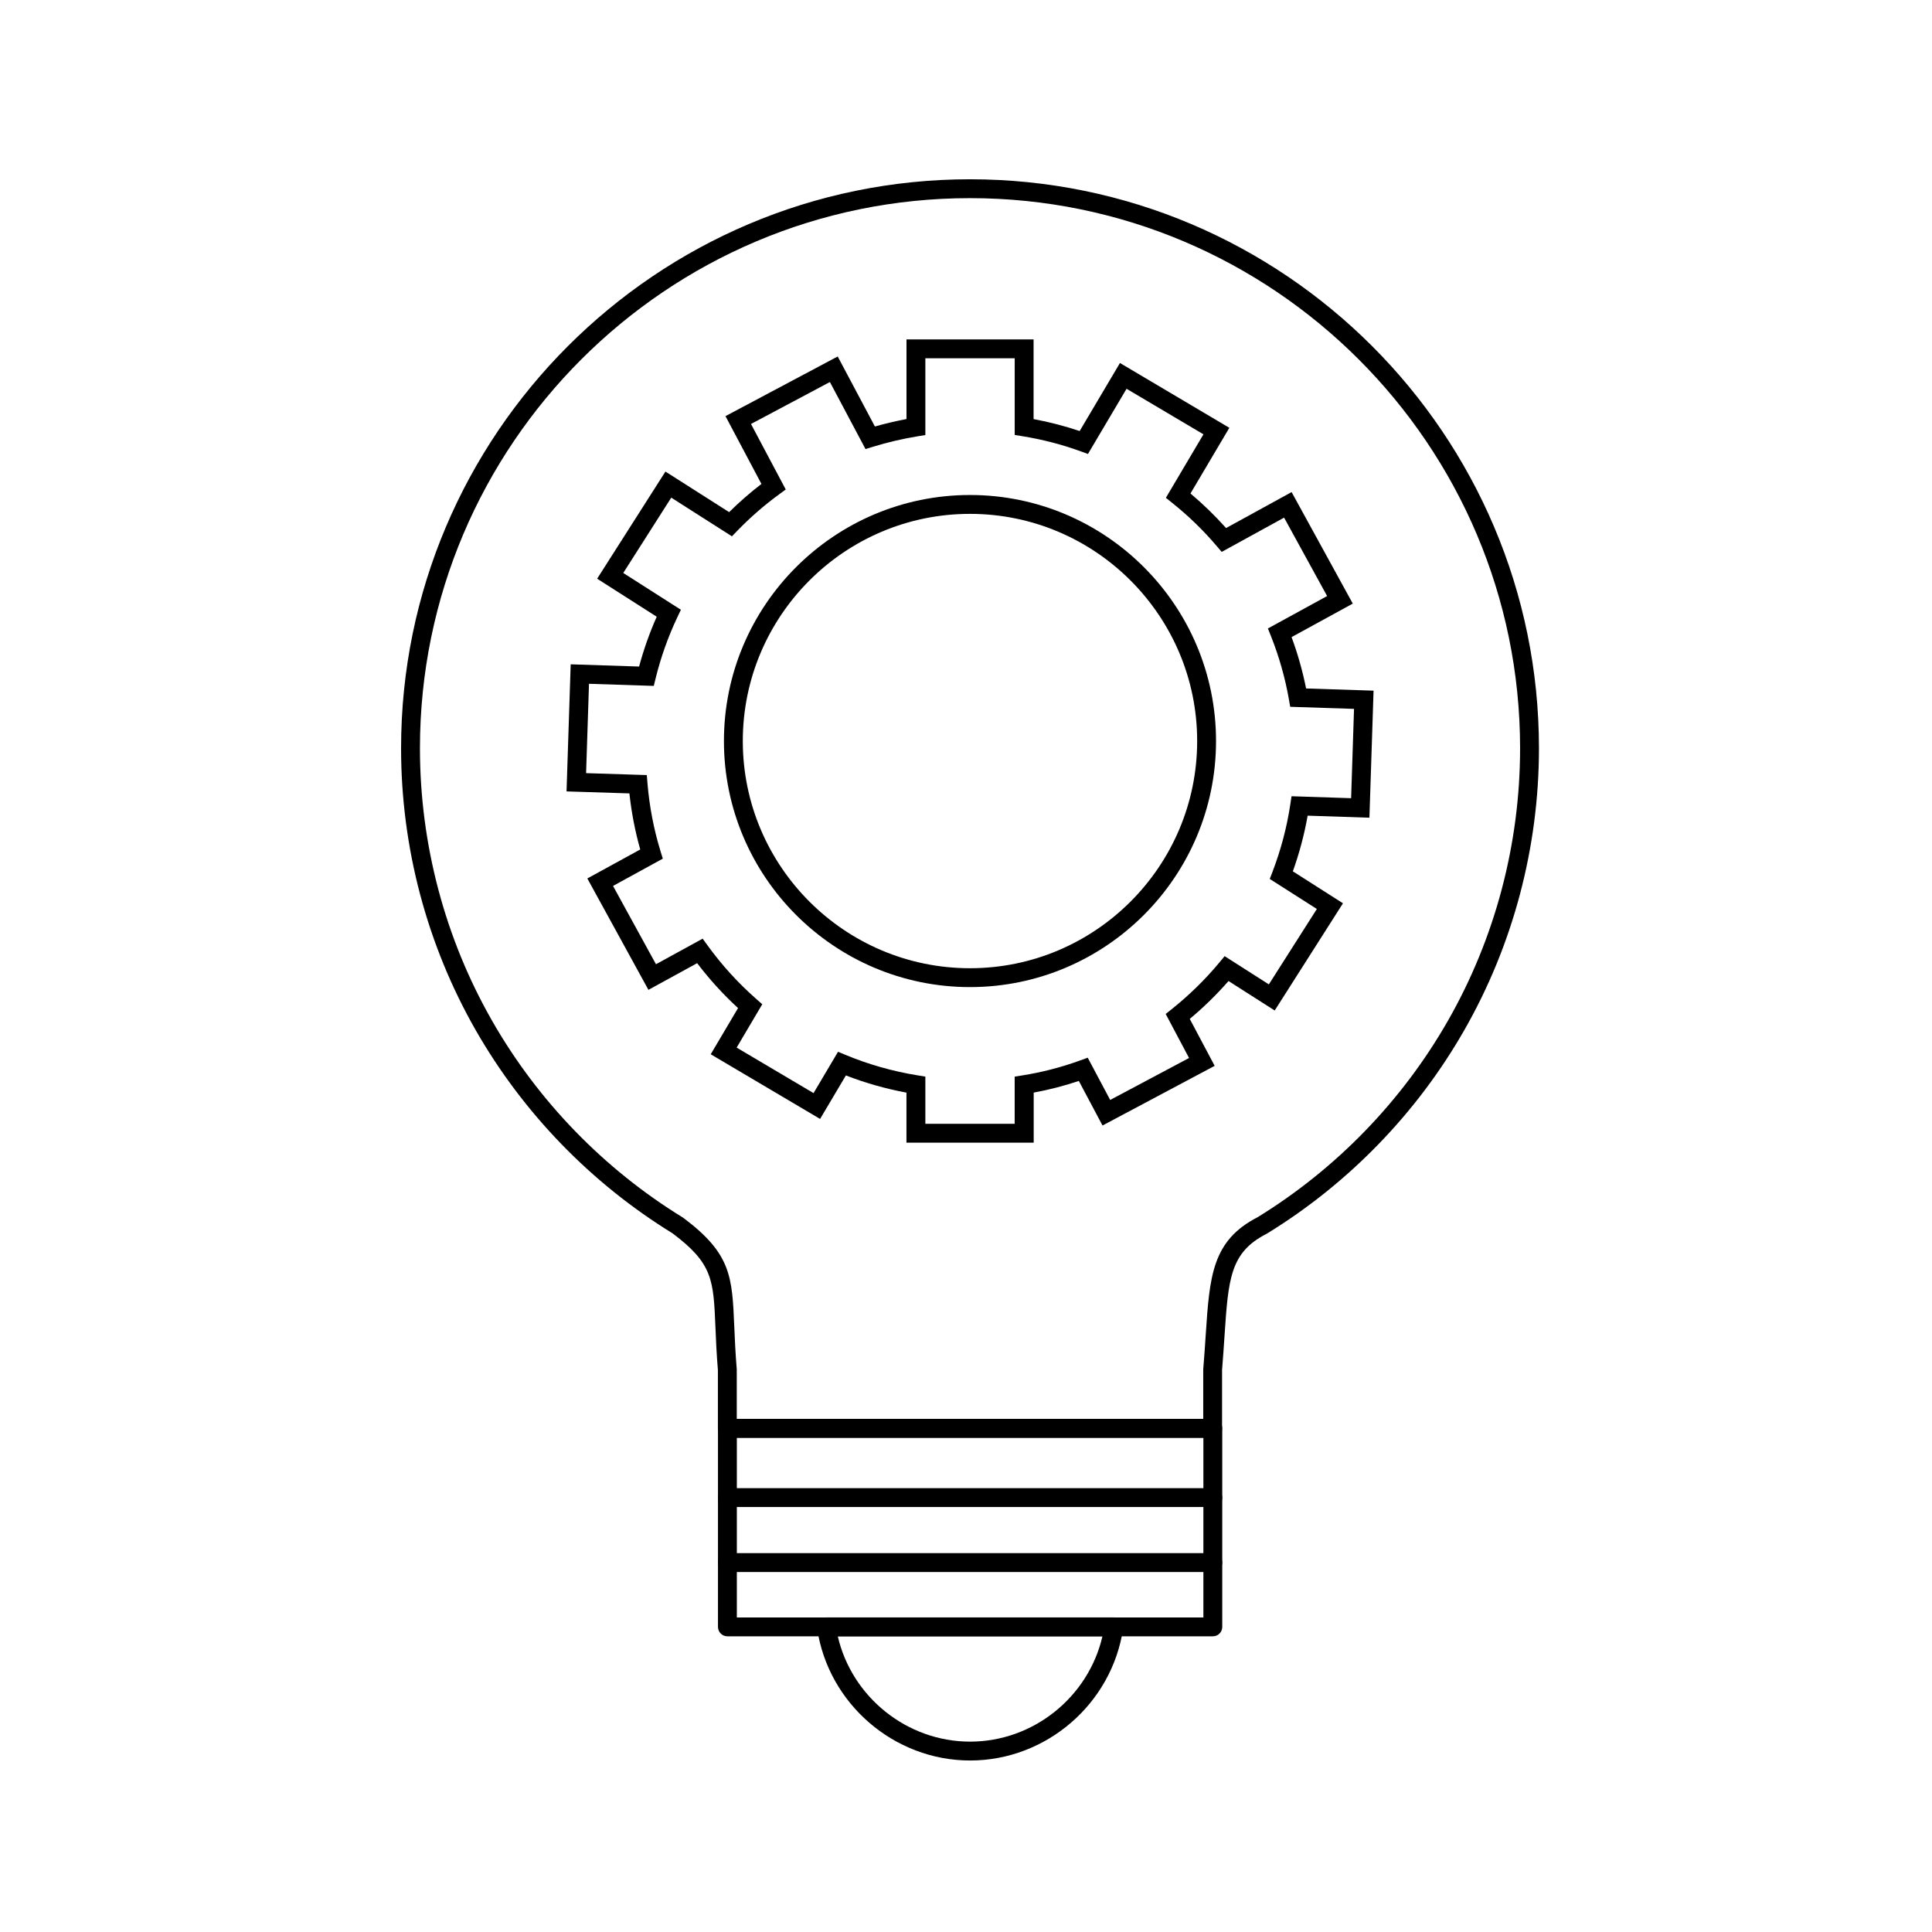
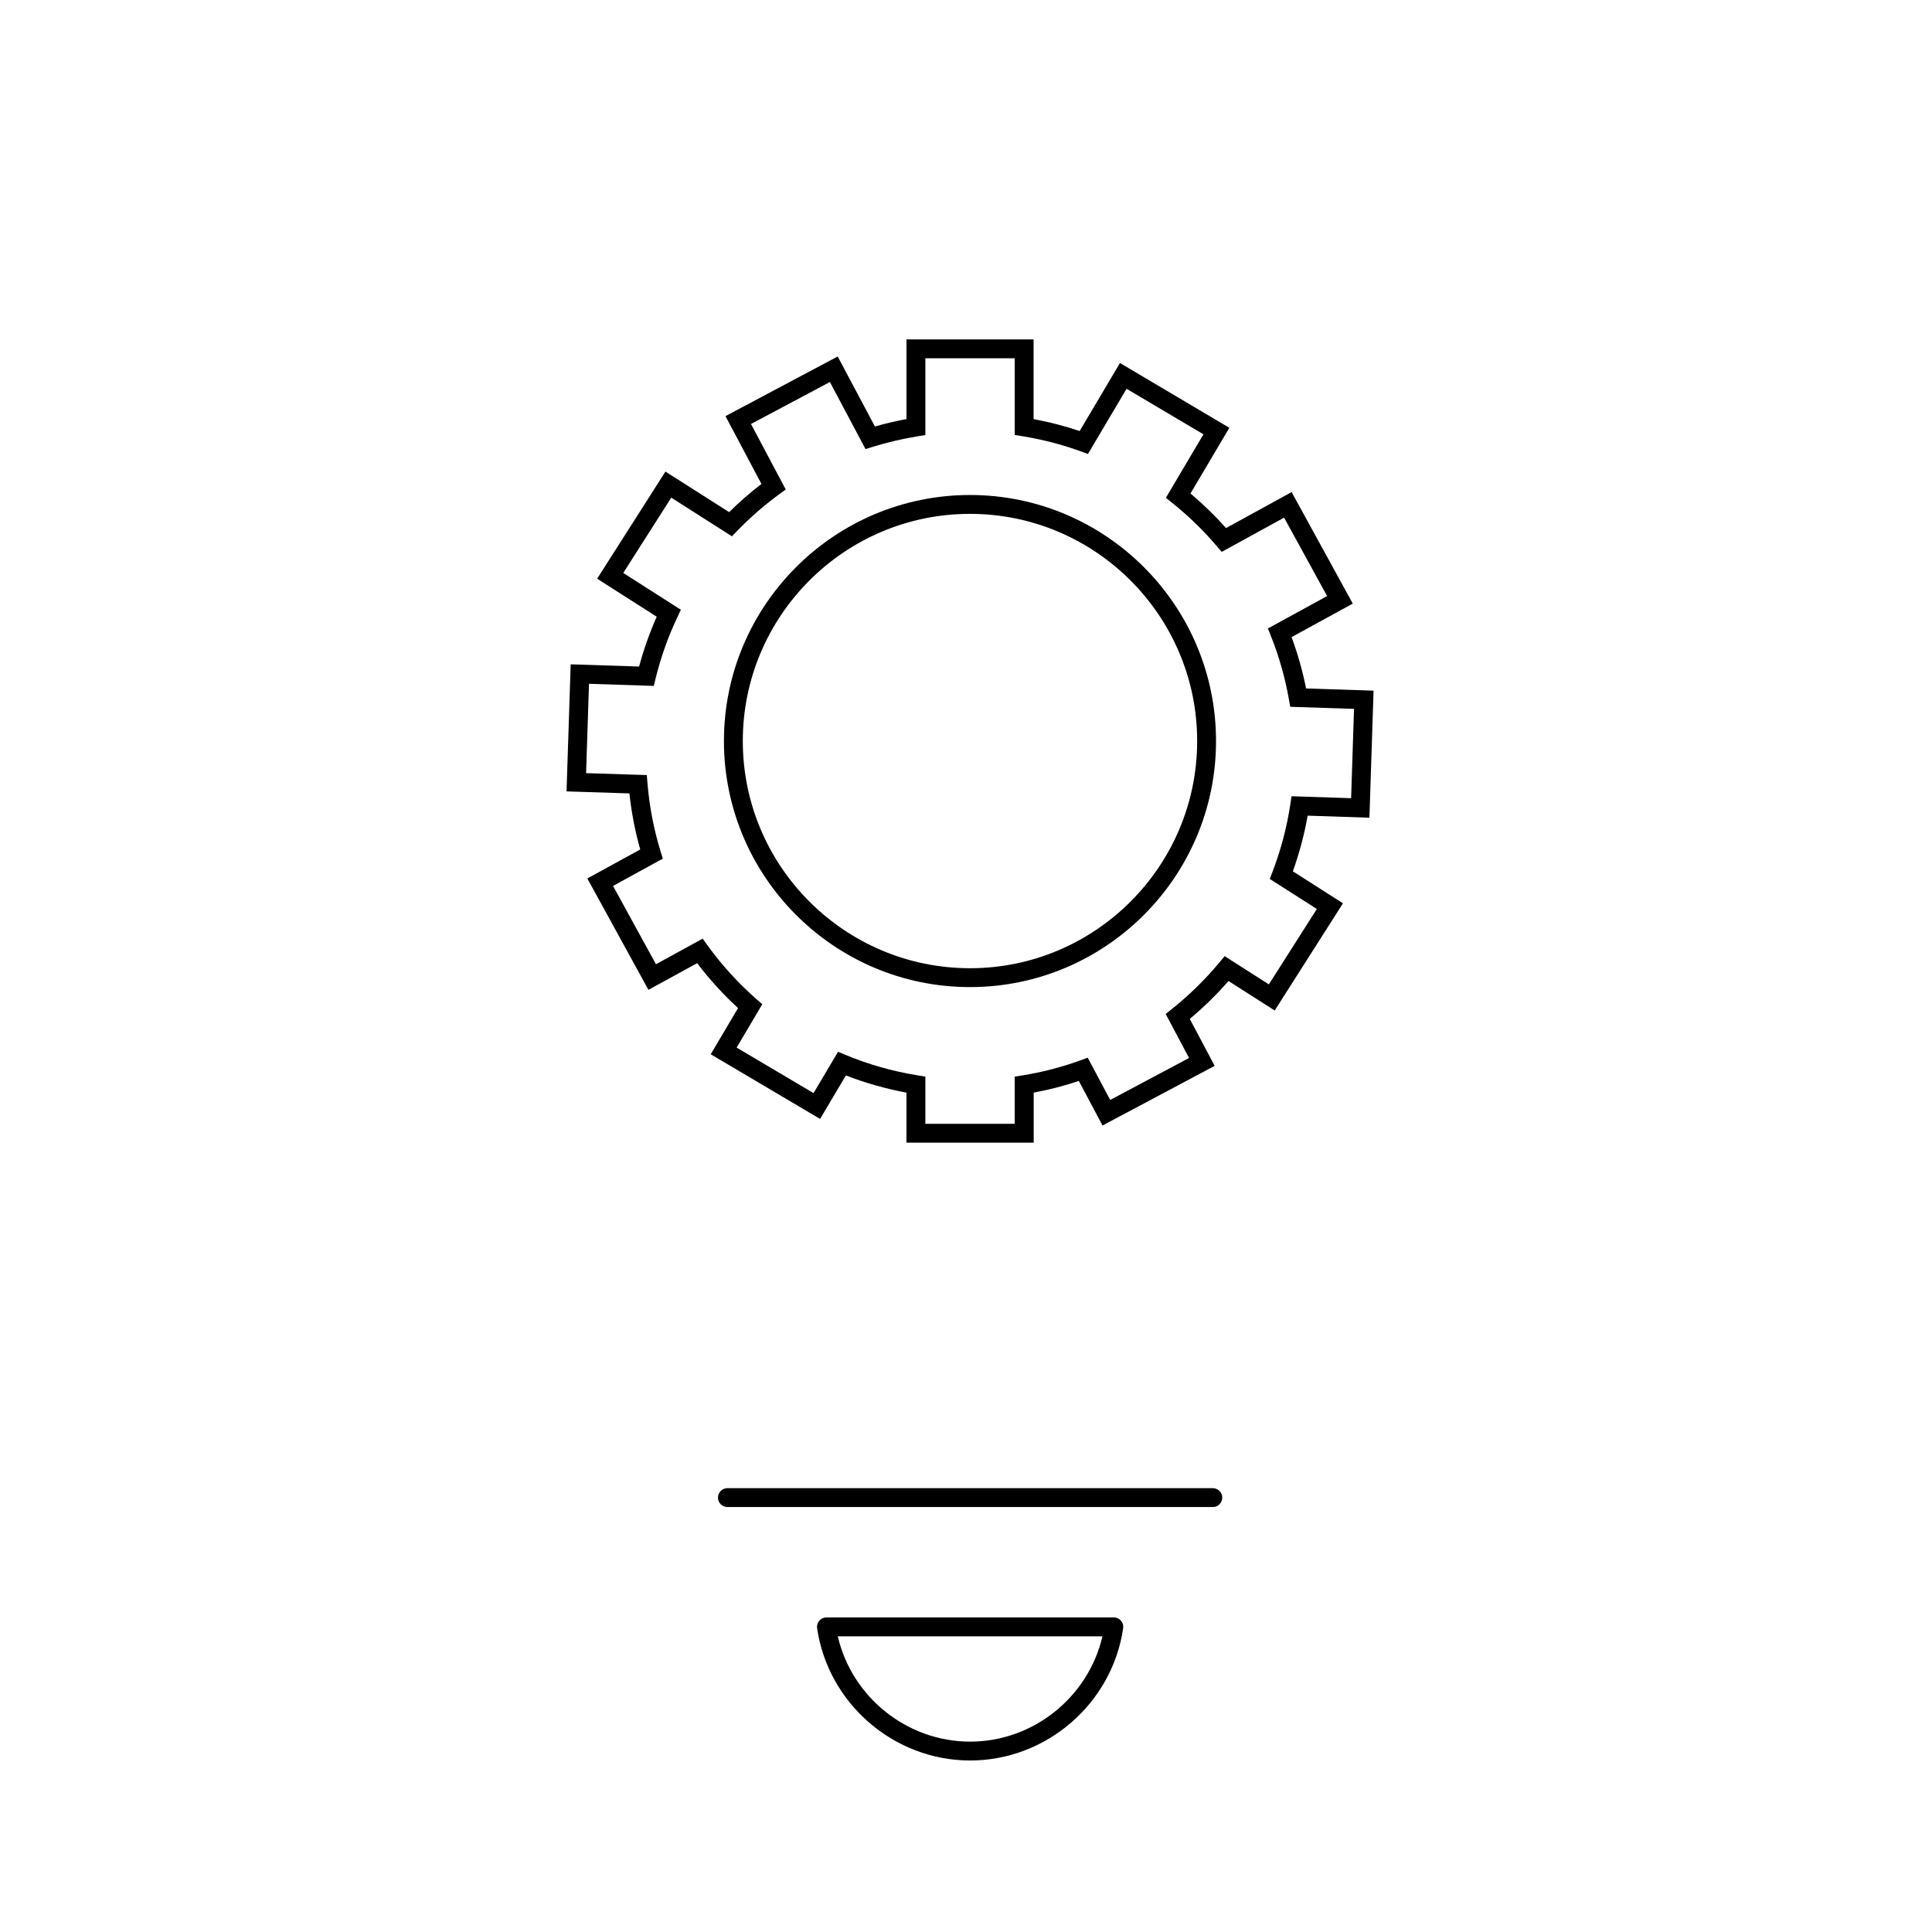
<svg xmlns="http://www.w3.org/2000/svg" version="1.1" id="Ebene_1" x="0px" y="0px" viewBox="0 0 512 512" style="enable-background:new 0 0 512 512;" xml:space="preserve">
  <g>
    <g>
-       <path d="M321.37,381.03H192.75c-1.38,0-2.5-1.12-2.5-2.5v-15.46c-0.36-4.38-0.52-8.06-0.65-11.31 c-0.53-12.63-0.71-16.91-11.39-24.93c-21.54-13.25-39.56-31.84-52.11-53.77c-12.96-22.65-19.81-48.5-19.81-74.76 c0-83.14,67.64-150.79,150.77-150.79c83.14,0,150.78,67.64,150.78,150.79c0,26.25-6.85,52.1-19.82,74.76 c-12.57,21.97-30.63,40.58-52.22,53.83c-0.06,0.03-0.11,0.07-0.17,0.1c-9.65,4.92-10.11,11.91-11.13,27.22 c-0.18,2.65-0.38,5.65-0.64,8.86v15.46C323.87,379.91,322.75,381.03,321.37,381.03z M195.25,376.03h123.62v-13.06 c0-0.07,0-0.14,0.01-0.21c0.27-3.21,0.46-6.09,0.64-8.88c1.04-15.64,1.66-25.09,13.75-31.3c20.84-12.81,38.27-30.79,50.41-52.01 c12.53-21.9,19.16-46.89,19.16-72.27c0-80.39-65.4-145.79-145.78-145.79c-80.38,0-145.77,65.4-145.77,145.79 c0,25.38,6.62,50.37,19.15,72.27c12.15,21.24,29.61,39.24,50.48,52.06c0.07,0.04,0.13,0.08,0.19,0.13 c12.66,9.49,12.92,15.53,13.48,28.79c0.14,3.23,0.29,6.89,0.65,11.21c0.01,0.07,0.01,0.14,0.01,0.21V376.03z" />
-     </g>
+       </g>
    <g>
-       <path d="M321.42,433.64H192.77c-1.38,0-2.5-1.12-2.5-2.5v-52.61c0-1.38,1.12-2.5,2.5-2.5h128.64c1.38,0,2.5,1.12,2.5,2.5v52.61 C323.92,432.52,322.8,433.64,321.42,433.64z M195.27,428.64h123.64v-47.61H195.27V428.64z" />
-     </g>
+       </g>
    <g>
      <path d="M321.42,399.38H192.77c-1.38,0-2.5-1.12-2.5-2.5s1.12-2.5,2.5-2.5h128.64c1.38,0,2.5,1.12,2.5,2.5 S322.8,399.38,321.42,399.38z" />
    </g>
    <g>
-       <path d="M321.42,416.6H192.77c-1.38,0-2.5-1.12-2.5-2.5s1.12-2.5,2.5-2.5h128.64c1.38,0,2.5,1.12,2.5,2.5 S322.8,416.6,321.42,416.6z" />
-     </g>
+       </g>
    <g>
      <path d="M257.1,466.55c-20.19,0-37.63-15.07-40.56-35.05c-0.11-0.72,0.11-1.45,0.58-2c0.48-0.55,1.17-0.87,1.89-0.87h76.17 c0.73,0,1.42,0.32,1.89,0.87c0.48,0.55,0.69,1.28,0.58,2C294.73,451.48,277.29,466.55,257.1,466.55z M222.02,433.64 c3.73,16.1,18.32,27.91,35.07,27.91c16.75,0,31.34-11.81,35.07-27.91H222.02z" />
    </g>
    <g>
      <path d="M273.9,302.82h-33.68v-13.26c-5.5-1.03-10.88-2.55-16.05-4.56l-6.84,11.53l-28.98-17.14l7.24-12.24 c-3.93-3.61-7.57-7.6-10.84-11.9l-12.91,7.07l-16.19-29.52l14.02-7.68c-1.37-4.84-2.33-9.83-2.87-14.86l-16.66-0.53l1.1-33.68 l18.13,0.59c1.21-4.5,2.77-8.93,4.67-13.2l-15.79-10.08l18.1-28.39l16.88,10.75c2.7-2.67,5.56-5.17,8.56-7.47l-9.53-17.97 l29.74-15.81l9.86,18.55c2.72-0.77,5.53-1.43,8.37-1.97V89.95h33.68v21.11c4.18,0.78,8.27,1.84,12.21,3.17l10.68-18.03 l28.99,17.17l-10.3,17.41c3.35,2.82,6.51,5.89,9.43,9.16l17.37-9.53l16.21,29.55l-16.22,8.88c1.63,4.41,2.92,8.97,3.85,13.61 l17.88,0.58l-1.1,33.67l-16.37-0.54c-0.88,4.99-2.2,9.93-3.92,14.75l13.28,8.47l-18.09,28.41l-12.24-7.81 c-3.12,3.57-6.56,6.94-10.27,10.04l6.6,12.44l-29.72,15.81l-6.28-11.81c-3.92,1.31-7.93,2.35-11.96,3.09V302.82z M245.22,297.82 h23.68v-12.5l2.11-0.34c5.14-0.82,10.26-2.14,15.21-3.94l2.04-0.74l5.95,11.2l20.9-11.12l-6.19-11.67l1.62-1.29 c4.65-3.72,8.88-7.87,12.59-12.33l1.41-1.7l11.72,7.48l12.72-19.98l-12.48-7.96l0.73-1.9c2.21-5.78,3.8-11.77,4.71-17.82l0.33-2.2 l15.79,0.52l0.77-23.67l-16.91-0.55l-0.35-2c-1.01-5.73-2.61-11.35-4.74-16.7l-0.82-2.06l15.69-8.59l-11.4-20.78l-16.54,9.08 l-1.32-1.55c-3.54-4.17-7.5-8.01-11.77-11.42l-1.7-1.36l9.96-16.83l-20.38-12.07l-10.23,17.28l-1.95-0.71 c-4.9-1.79-10.07-3.13-15.36-3.99l-2.1-0.34V94.95h-23.68v20.34l-2.09,0.34c-4.05,0.67-8.01,1.6-11.79,2.77l-1.98,0.61 l-9.44-17.77l-20.91,11.12l9.21,17.36l-1.75,1.28c-3.94,2.88-7.67,6.13-11.09,9.66l-1.42,1.47l-16.08-10.25l-12.72,19.96 l15.27,9.75l-0.94,1.99c-2.46,5.2-4.4,10.66-5.76,16.22l-0.48,1.97l-17.17-0.56l-0.77,23.68l16.09,0.51l0.18,2.22 c0.51,6.11,1.67,12.16,3.46,17.98l0.6,1.95l-13.19,7.23l11.38,20.75l12.37-6.78l1.29,1.78c3.8,5.25,8.16,10.03,12.95,14.23 l1.56,1.37l-6.79,11.49l20.38,12.06l6.49-10.95l2,0.83c6.06,2.52,12.47,4.34,19.04,5.41l2.1,0.34V297.82z" />
    </g>
    <g>
      <path d="M257.06,261.59c-35.96,0-65.21-29.25-65.21-65.21c0-35.95,29.25-65.2,65.21-65.2c35.95,0,65.2,29.25,65.2,65.2 C322.26,232.34,293.01,261.59,257.06,261.59z M257.06,136.18c-33.2,0-60.21,27.01-60.21,60.2c0,33.2,27.01,60.21,60.21,60.21 c33.19,0,60.2-27.01,60.2-60.21C317.26,163.19,290.25,136.18,257.06,136.18z" />
    </g>
  </g>
</svg>